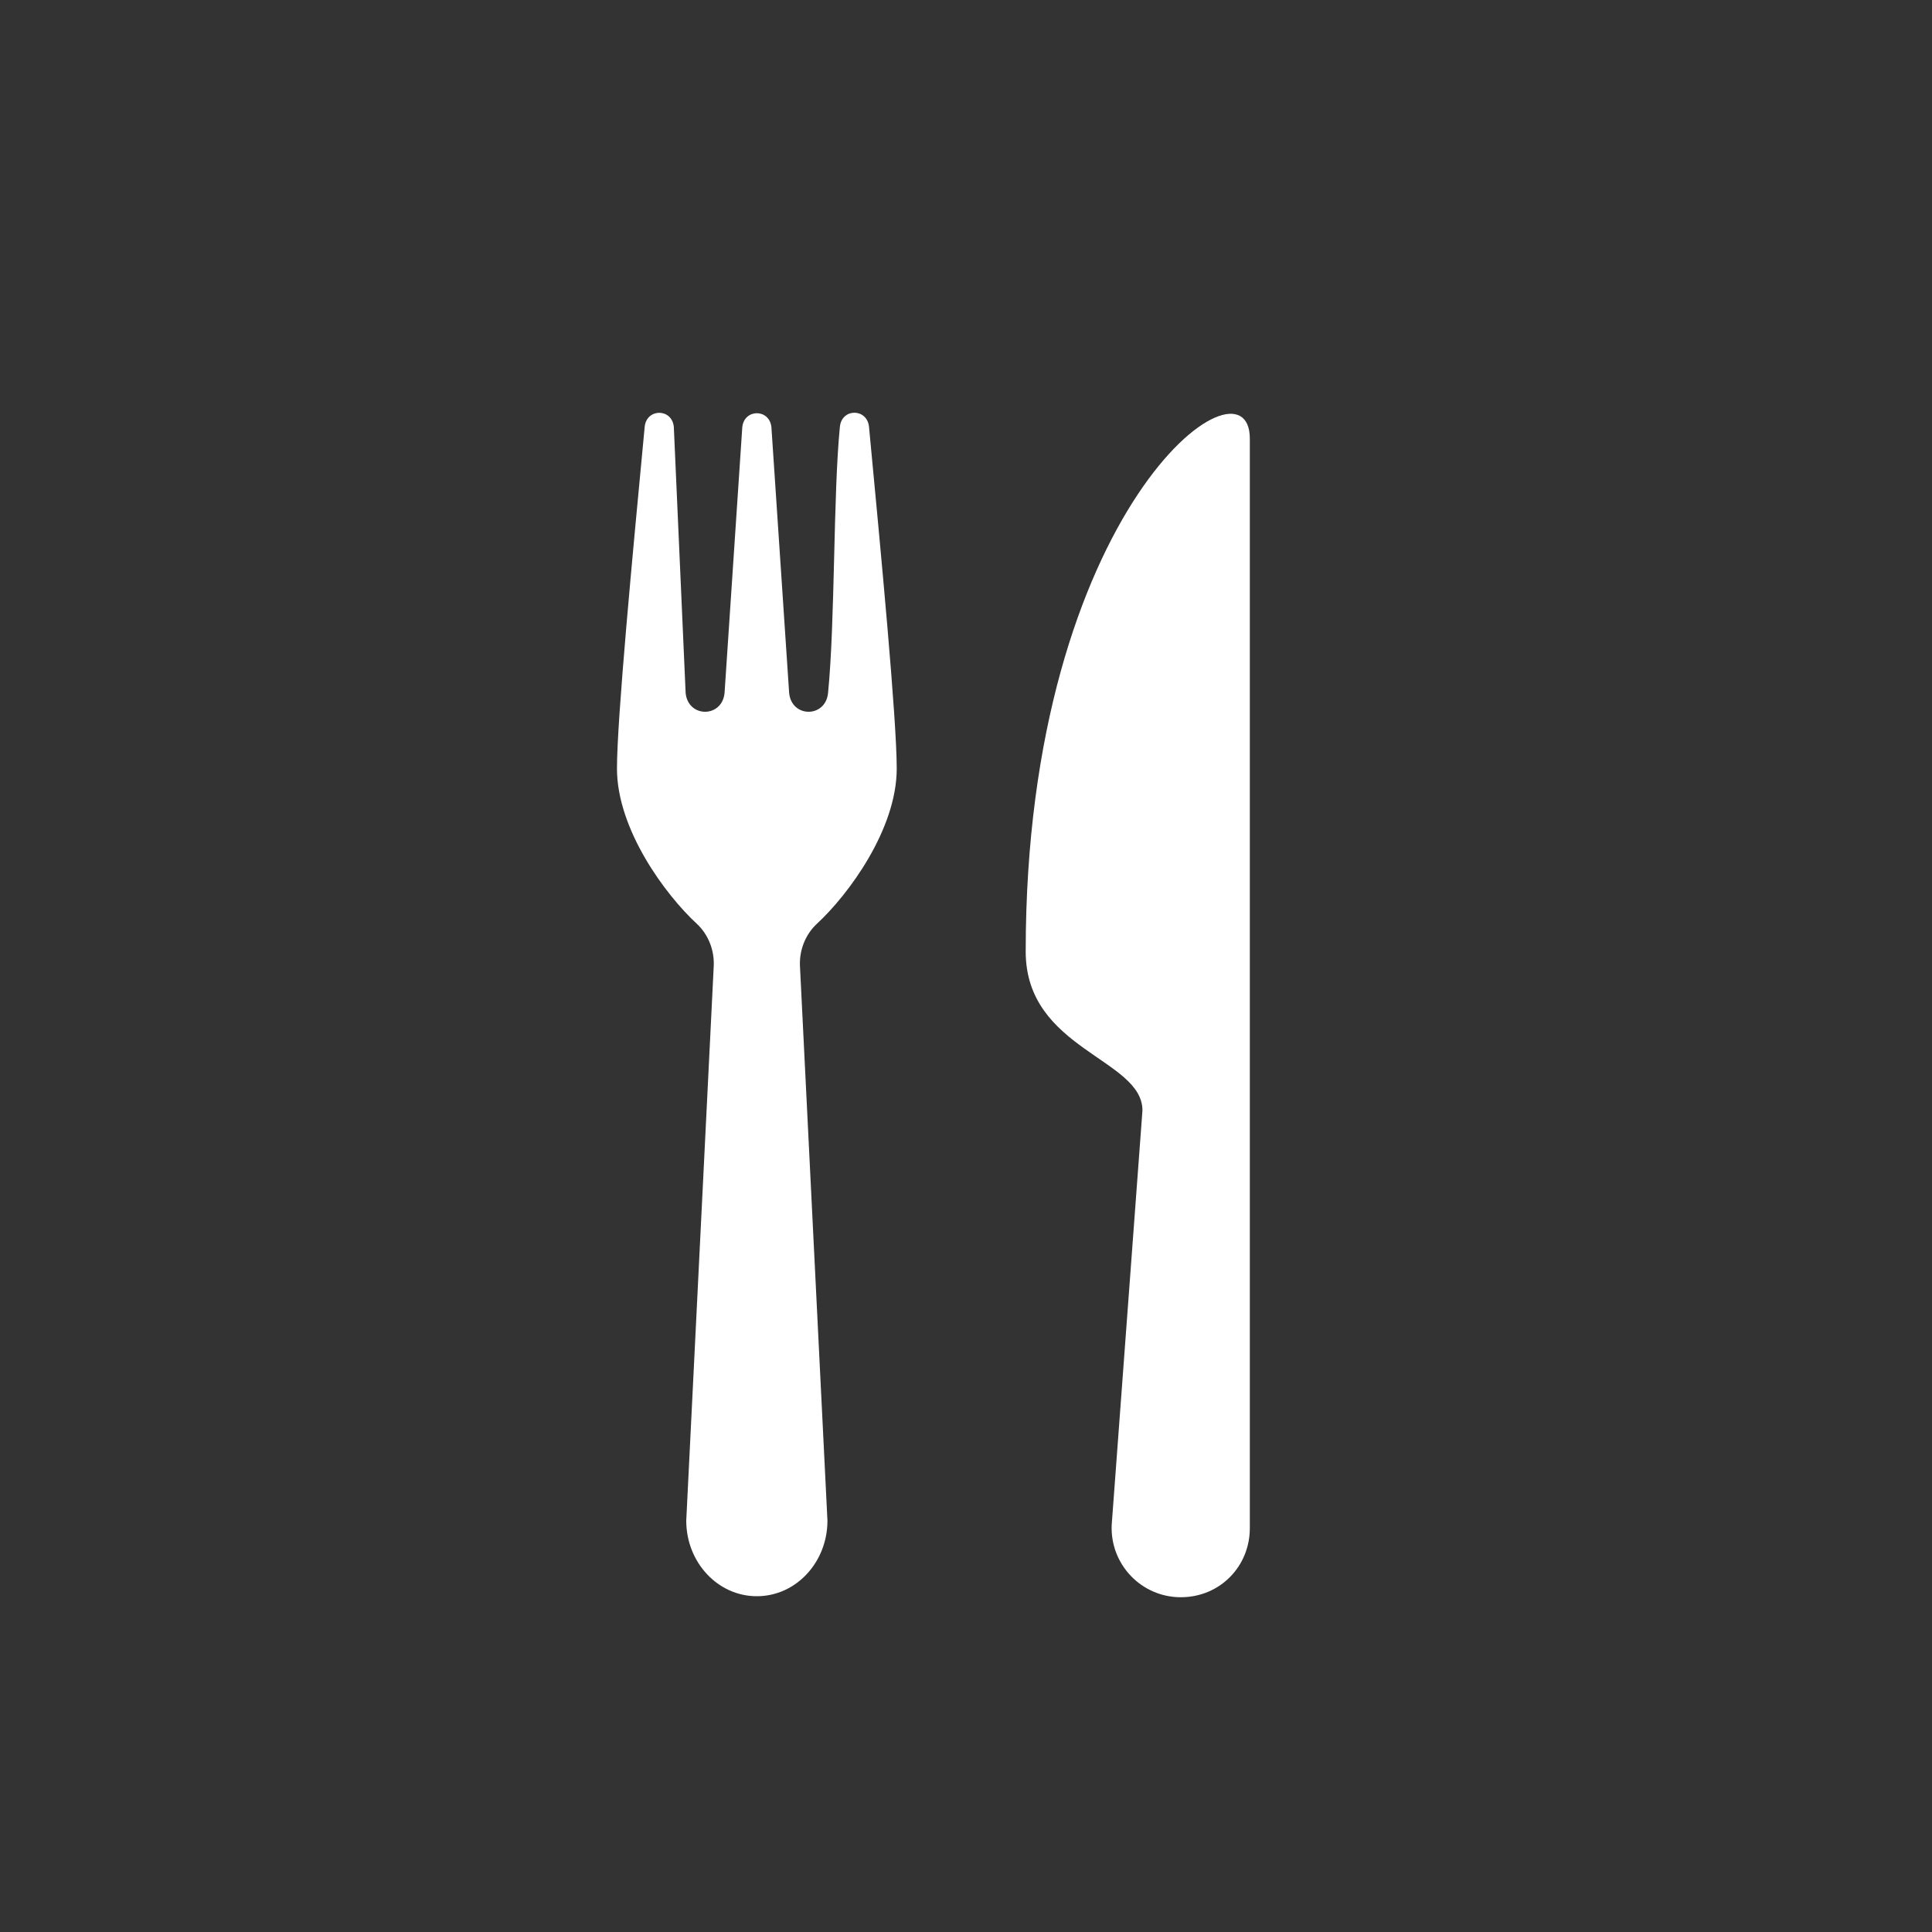
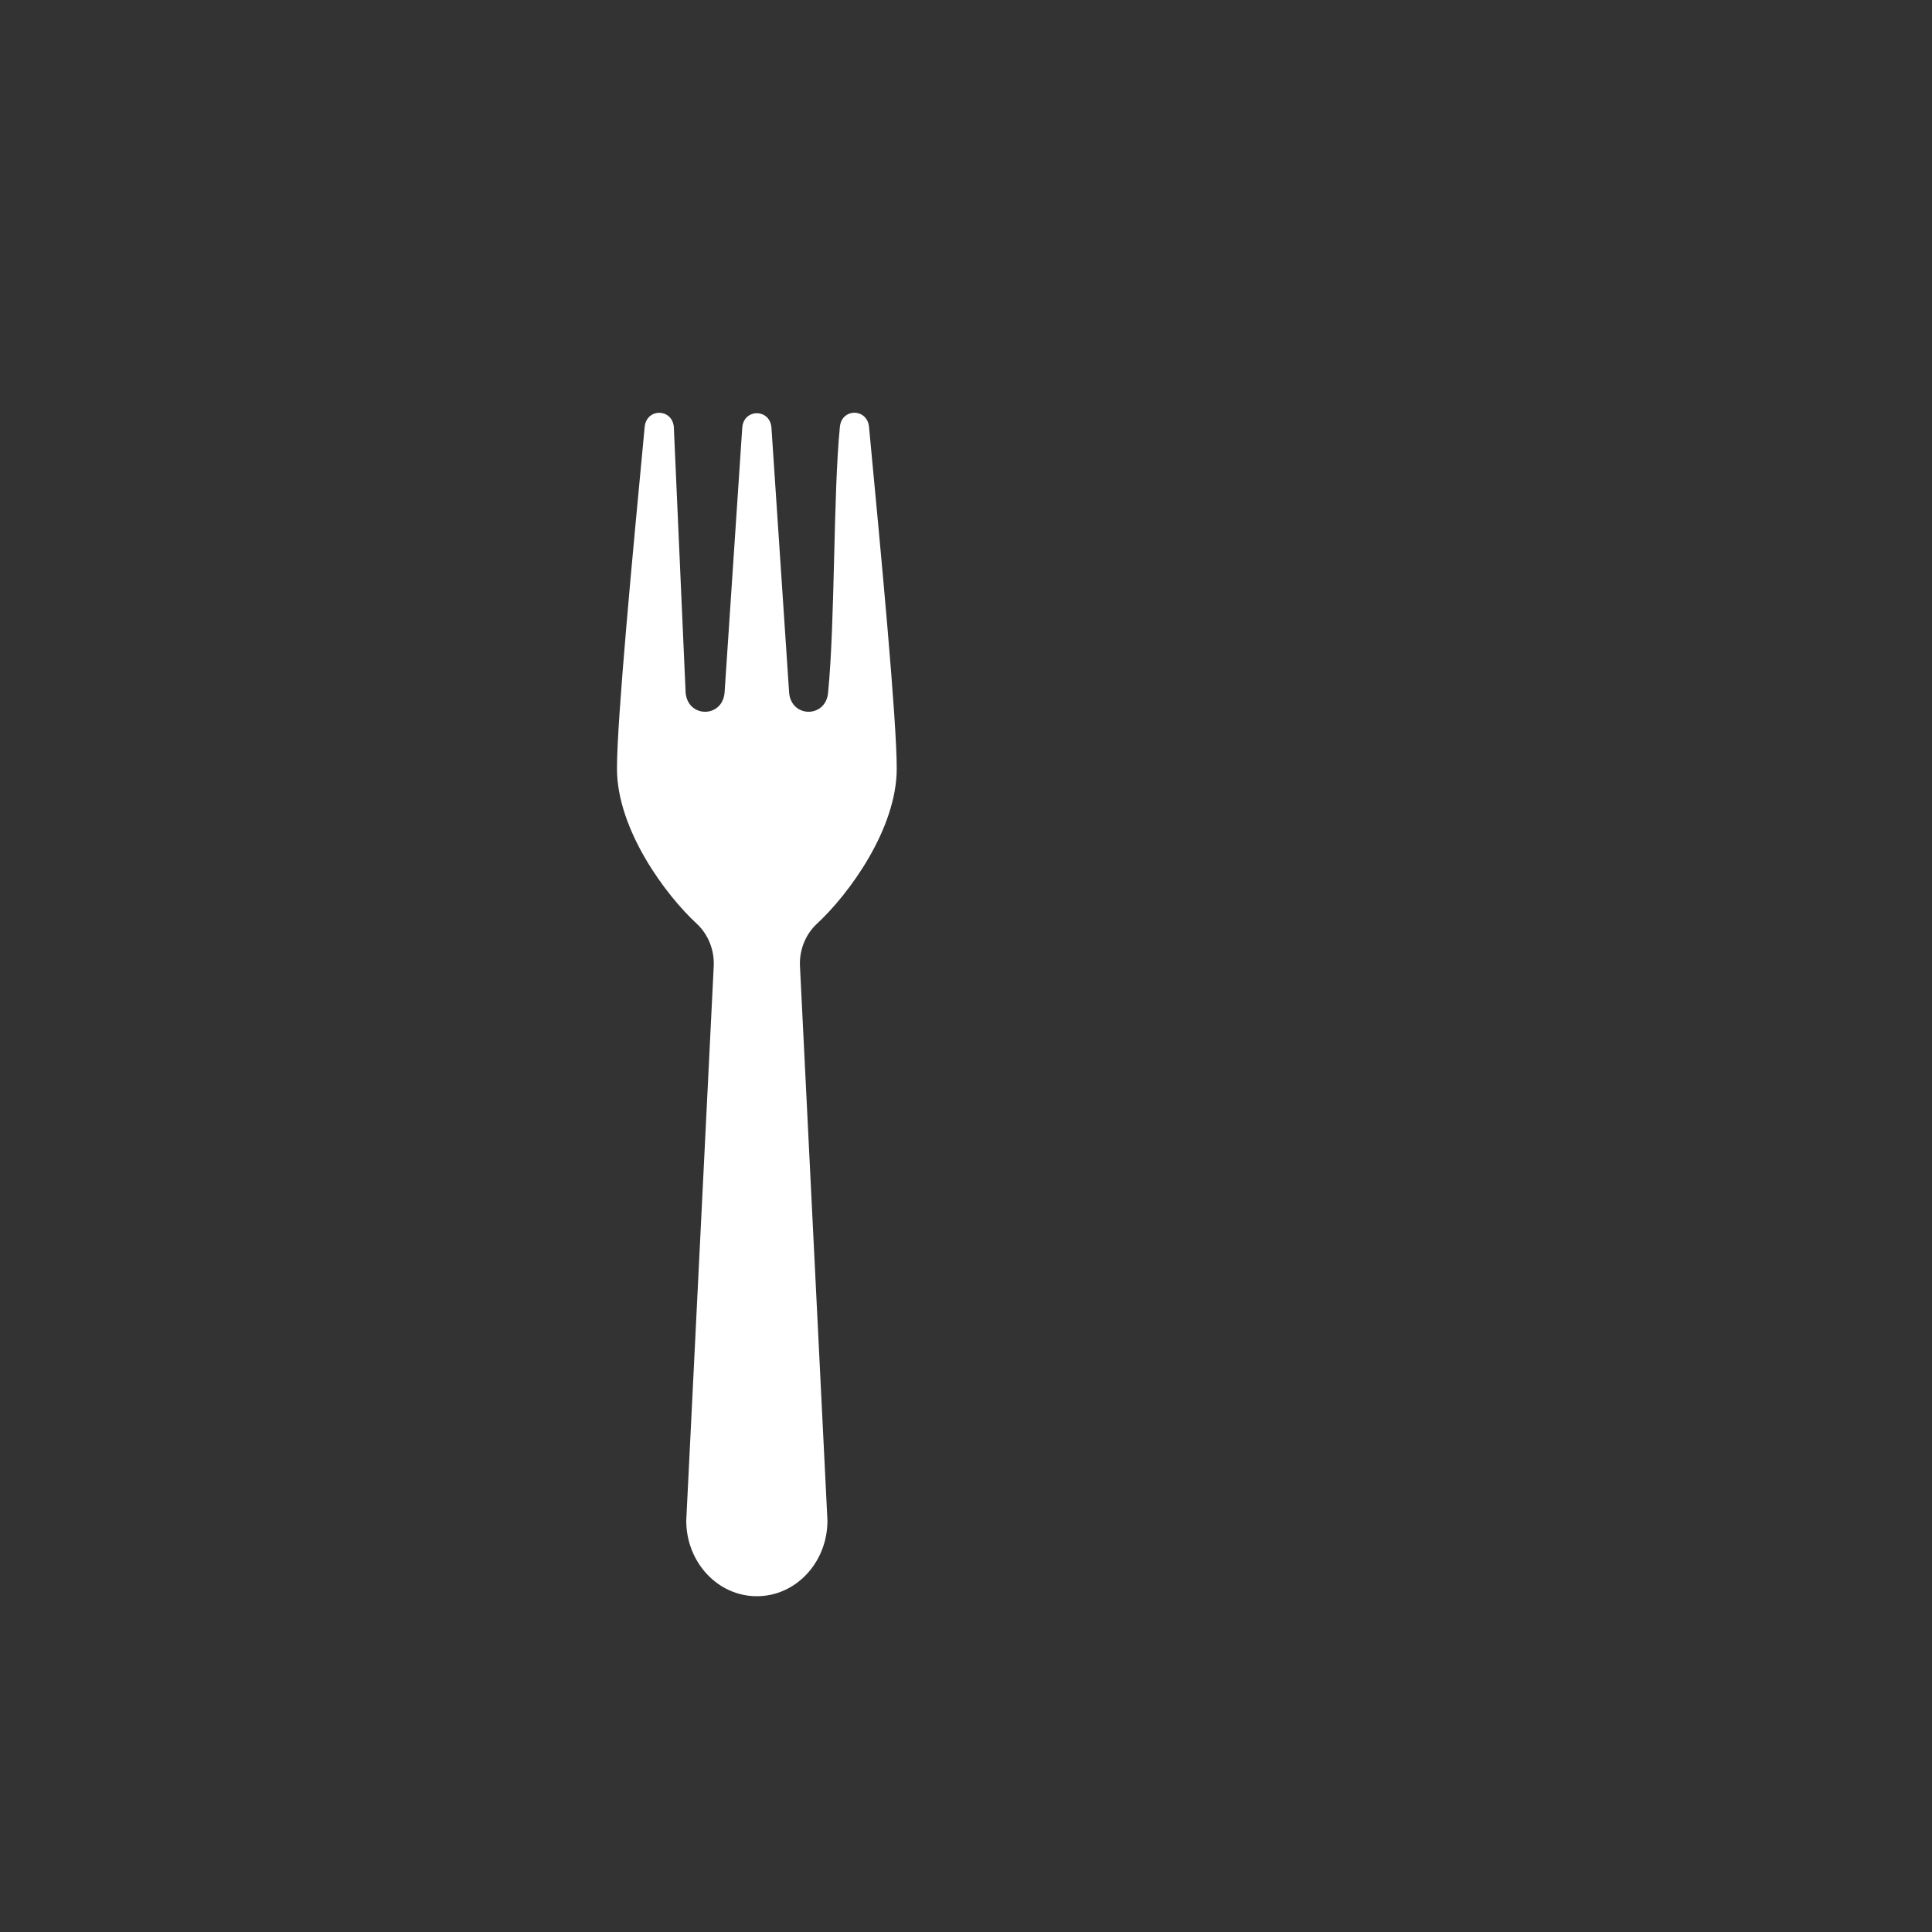
<svg xmlns="http://www.w3.org/2000/svg" id="Ebene_1" data-name="Ebene 1" viewBox="0 0 94.82 94.82">
  <rect x="0" y="0" width="94.82" height="94.82" fill="#333333" stroke="none" />
  <defs>
    <style>
      .cls-1 {
        fill: #fff;
      }
    </style>
  </defs>
  <path class="cls-1" d="M37.15,78.34c1.91,0,3.46-1.66,3.46-3.71l-1.35-27.24c-.03-.78.28-1.54.83-2.05,1.55-1.43,3.92-4.64,3.92-7.62,0-2.42-.76-10.44-1.36-16.77-.09-.92-1.34-.93-1.43,0-.33,3.33-.23,9.52-.58,13.06-.12,1.23-1.79,1.23-1.91,0l-.87-13.04c-.09-.92-1.34-.92-1.43,0l-.87,13.04c-.12,1.23-1.79,1.23-1.91,0l-.58-13.06c-.09-.92-1.34-.92-1.43,0-.6,6.33-1.36,14.35-1.36,16.77,0,2.98,2.37,6.19,3.92,7.62.55.51.86,1.27.83,2.05l-1.35,27.24c0,2.05,1.55,3.71,3.46,3.71Z" />
-   <path class="cls-1" d="M56.07,54.5l-1.51,20.35c-.08,1.93,1.46,3.54,3.39,3.54s3.39-1.52,3.39-3.39V21.53c0-4.52-11,3.42-11,25.17,0,4.82,5.73,5.25,5.73,7.8Z" />
</svg>